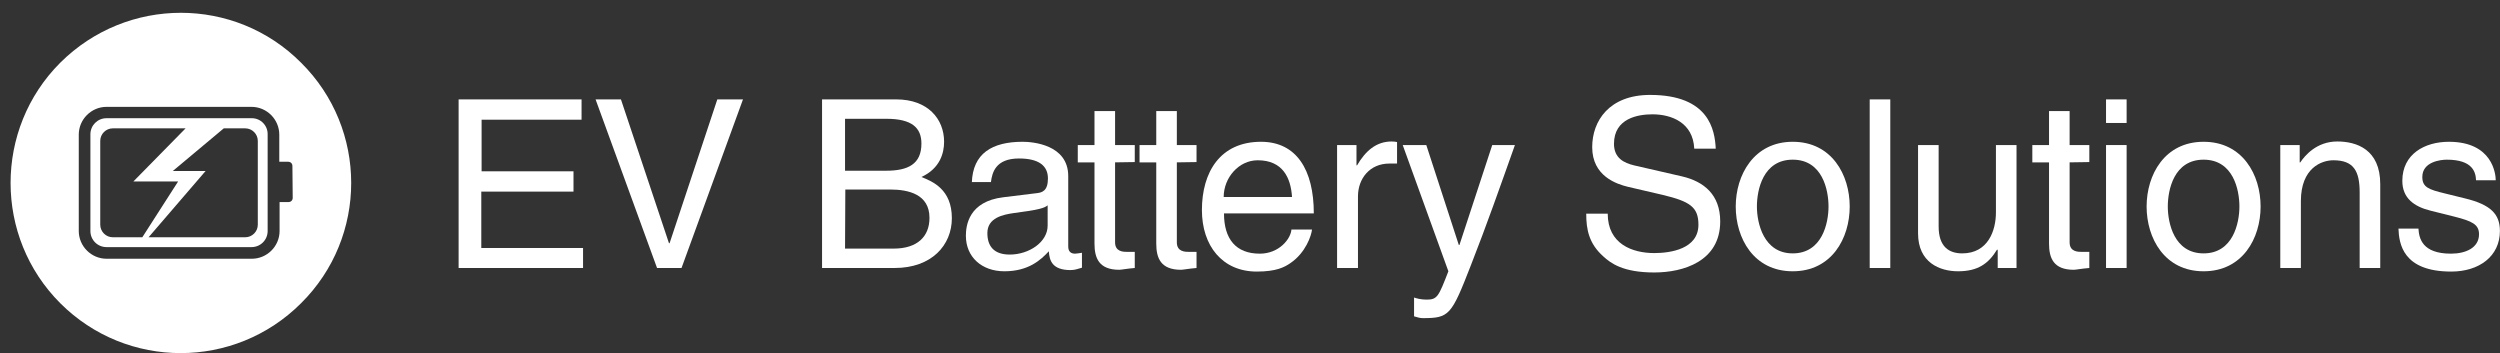
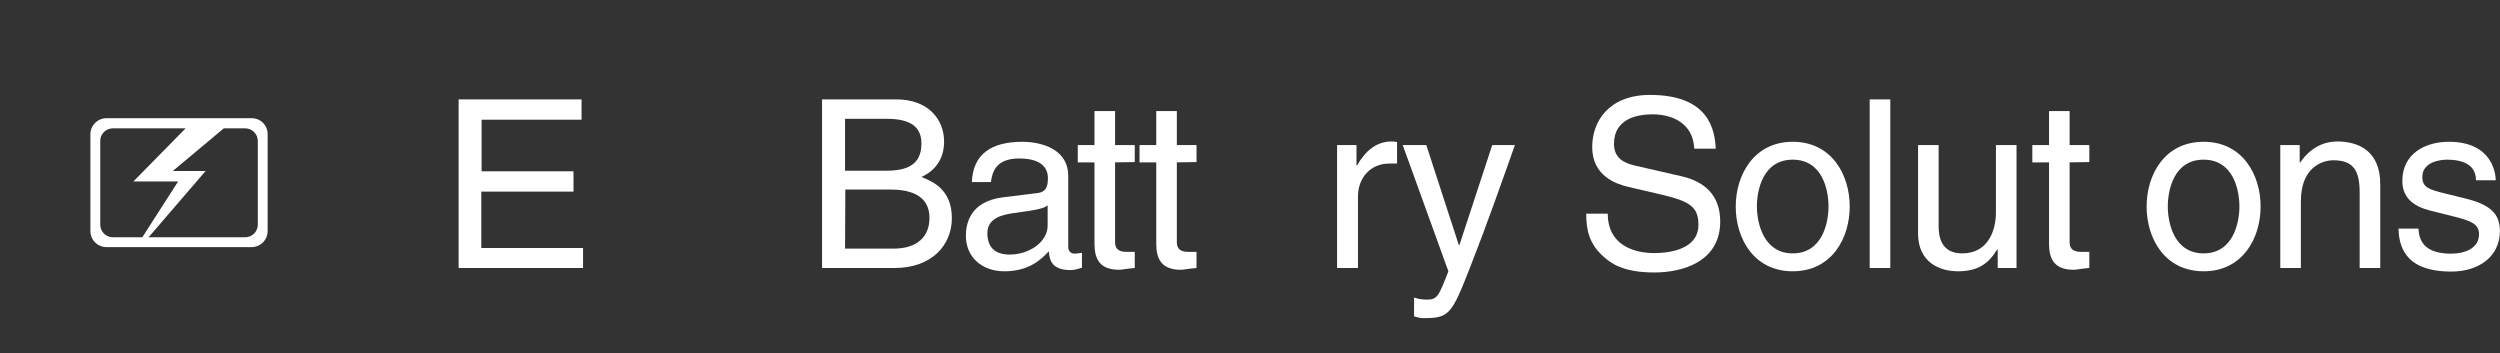
<svg xmlns="http://www.w3.org/2000/svg" width="191" height="27" viewBox="0 0 191 27" fill="none">
  <rect x="0" y="0" width="191" height="27" fill="#333333" stroke="none" />
  <path d="M44.545 20.475H35.038V7.594H44.431V9.145H36.794V13.088H43.815V14.639H36.771V18.947H44.545V20.475Z" fill="white" />
-   <path d="M54.803 7.594H56.764L52.068 20.475H50.198L45.502 7.594H47.44L51.11 18.582H51.156L54.803 7.594Z" fill="white" />
  <path d="M62.805 7.594H68.481C70.875 7.594 72.129 9.076 72.129 10.832C72.129 11.675 71.833 12.861 70.397 13.522C71.24 13.864 72.722 14.456 72.722 16.668C72.722 18.719 71.194 20.475 68.345 20.475H62.805V7.594ZM64.561 13.043H67.706C69.371 13.043 70.397 12.541 70.397 10.968C70.397 9.76 69.667 9.076 67.729 9.076H64.561V13.043ZM64.561 18.993H68.276C70.077 18.993 71.012 18.081 71.012 16.645C71.012 14.844 69.416 14.479 68.003 14.479H64.583L64.561 18.993Z" fill="white" />
  <path d="M74.249 13.955C74.318 11.721 75.799 10.832 78.125 10.832C78.877 10.832 81.613 11.037 81.613 13.453V18.833C81.613 19.221 81.818 19.38 82.137 19.38C82.274 19.38 82.479 19.335 82.661 19.312V20.452C82.388 20.52 82.16 20.634 81.795 20.634C80.404 20.634 80.176 19.928 80.131 19.198C79.515 19.859 78.581 20.726 76.734 20.726C75.001 20.726 73.793 19.631 73.793 18.013C73.793 17.215 74.021 15.391 76.643 15.072L79.242 14.753C79.629 14.707 80.062 14.57 80.062 13.636C80.062 12.655 79.356 12.108 77.851 12.108C76.05 12.108 75.799 13.202 75.708 13.909H74.249V13.955ZM80.04 15.687C79.789 15.893 79.401 16.029 77.441 16.28C76.666 16.394 75.435 16.622 75.435 17.807C75.435 18.833 75.959 19.449 77.144 19.449C78.626 19.449 80.04 18.491 80.04 17.238V15.687Z" fill="white" />
  <path d="M85.192 12.405V18.514C85.192 19.244 85.83 19.244 86.149 19.244H86.696V20.475C86.126 20.52 85.671 20.611 85.511 20.611C83.961 20.611 83.619 19.722 83.619 18.605V12.405H82.342V11.082H83.619V8.483H85.192V11.082H86.696V12.382L85.192 12.405Z" fill="white" />
  <path d="M89.911 12.405V18.514C89.911 19.244 90.549 19.244 90.868 19.244H91.415V20.475C90.845 20.52 90.389 20.611 90.23 20.611C88.68 20.611 88.338 19.722 88.338 18.605V12.405H87.061V11.082H88.338V8.483H89.911V11.082H91.415V12.382L89.911 12.405Z" fill="white" />
-   <path d="M100.238 17.534C100.192 17.99 99.759 19.312 98.574 20.11C98.141 20.406 97.525 20.748 96.02 20.748C93.376 20.748 91.826 18.765 91.826 16.052C91.826 13.157 93.216 10.832 96.34 10.832C99.052 10.832 100.375 12.975 100.375 16.303H93.513C93.513 18.263 94.424 19.38 96.248 19.38C97.73 19.38 98.619 18.241 98.665 17.534H100.238ZM98.71 15.049C98.619 13.59 98.004 12.245 96.089 12.245C94.63 12.245 93.49 13.59 93.49 15.049H98.71Z" fill="white" />
  <path d="M102.153 20.475V11.082H103.635V12.633H103.68C104.318 11.538 105.139 10.809 106.325 10.809C106.53 10.809 106.621 10.832 106.735 10.854V12.496H106.142C104.66 12.496 103.749 13.636 103.749 15.003V20.475H102.153Z" fill="white" />
  <path d="M114.007 11.082H115.74C114.646 14.16 113.574 17.215 112.366 20.292C110.884 24.099 110.724 24.305 108.695 24.305C108.468 24.305 108.285 24.236 108.034 24.168V22.732C108.24 22.8 108.559 22.891 108.992 22.891C109.813 22.891 109.904 22.663 110.656 20.726L107.168 11.082H108.969L111.454 18.719H111.5L114.007 11.082Z" fill="white" />
  <path d="M129.441 11.356C129.35 9.373 127.708 8.734 126.249 8.734C125.155 8.734 123.308 9.031 123.308 10.991C123.308 12.085 124.083 12.45 124.836 12.633L128.506 13.476C130.17 13.864 131.424 14.867 131.424 16.918C131.424 19.973 128.597 20.817 126.386 20.817C123.992 20.817 123.058 20.11 122.488 19.586C121.393 18.605 121.188 17.534 121.188 16.326H122.83C122.83 18.651 124.722 19.335 126.386 19.335C127.64 19.335 129.76 19.016 129.76 17.169C129.76 15.824 129.122 15.391 127.024 14.889L124.38 14.274C123.536 14.069 121.644 13.476 121.644 11.242C121.644 9.236 122.944 7.252 126.067 7.252C130.581 7.252 131.014 9.942 131.082 11.356H129.441Z" fill="white" />
  <path d="M136.964 10.832C139.95 10.832 141.318 13.362 141.318 15.778C141.318 18.195 139.95 20.726 136.964 20.726C133.977 20.726 132.61 18.195 132.61 15.778C132.61 13.362 134 10.832 136.964 10.832ZM136.964 19.358C139.221 19.358 139.699 17.032 139.699 15.778C139.699 14.525 139.243 12.199 136.964 12.199C134.684 12.199 134.228 14.525 134.228 15.778C134.228 17.032 134.73 19.358 136.964 19.358Z" fill="white" />
  <path d="M144.441 20.475H142.845V7.594H144.418V20.475H144.441Z" fill="white" />
  <path d="M152.625 20.475V19.107L152.58 19.061C151.919 20.155 151.098 20.726 149.593 20.726C148.203 20.726 146.539 20.064 146.539 17.83V11.082H148.112V17.306C148.112 18.856 148.909 19.358 149.912 19.358C151.896 19.358 152.489 17.602 152.489 16.234V11.082H154.062V20.475H152.625Z" fill="white" />
  <path d="M158.119 12.405V18.514C158.119 19.244 158.758 19.244 159.077 19.244H159.624V20.475C159.054 20.52 158.598 20.611 158.439 20.611C156.888 20.611 156.546 19.722 156.546 18.605V12.405H155.27V11.082H156.546V8.483H158.119V11.082H159.624V12.382L158.119 12.405Z" fill="white" />
-   <path d="M160.901 9.395V7.594H162.474V9.395H160.901ZM162.474 20.475H160.901V11.082H162.474V20.475Z" fill="white" />
  <path d="M168.355 10.832C171.342 10.832 172.71 13.362 172.71 15.778C172.71 18.195 171.342 20.726 168.355 20.726C165.369 20.726 164.001 18.195 164.001 15.778C164.001 13.362 165.369 10.832 168.355 10.832ZM168.355 19.358C170.612 19.358 171.091 17.032 171.091 15.778C171.091 14.525 170.635 12.199 168.355 12.199C166.076 12.199 165.62 14.525 165.62 15.778C165.62 17.032 166.098 19.358 168.355 19.358Z" fill="white" />
  <path d="M181.851 20.475H180.278V14.707C180.278 13.066 179.822 12.245 178.272 12.245C177.383 12.245 175.787 12.815 175.787 15.368V20.475H174.214V11.082H175.696V12.405H175.742C176.083 11.903 176.973 10.809 178.568 10.809C180.027 10.809 181.851 11.402 181.851 14.069V20.475Z" fill="white" />
  <path d="M189.169 13.772C189.146 13.18 188.941 12.199 186.935 12.199C186.456 12.199 185.065 12.359 185.065 13.522C185.065 14.297 185.544 14.479 186.775 14.775L188.348 15.163C190.309 15.642 190.993 16.371 190.993 17.648C190.993 19.586 189.397 20.748 187.277 20.748C183.561 20.748 183.287 18.605 183.242 17.465H184.769C184.815 18.195 185.043 19.38 187.254 19.38C188.394 19.38 189.397 18.924 189.397 17.899C189.397 17.146 188.873 16.896 187.528 16.554L185.704 16.098C184.404 15.778 183.538 15.117 183.538 13.818C183.538 11.766 185.248 10.832 187.094 10.832C190.446 10.832 190.674 13.316 190.674 13.772C190.696 13.772 189.169 13.772 189.169 13.772Z" fill="white" />
-   <path d="M23.002 4.79C17.941 -0.293 9.711 -0.293 4.604 4.79C-0.457 9.851 -0.457 18.104 4.604 23.165C9.688 28.248 17.918 28.248 23.002 23.165C28.108 18.104 28.108 9.851 23.002 4.79ZM22.363 15.117C22.363 15.3 22.226 15.437 22.044 15.437H21.36V17.648C21.36 18.811 20.403 19.768 19.24 19.768H8.138C6.975 19.768 6.018 18.811 6.018 17.648V10.284C6.018 9.122 6.975 8.164 8.138 8.164H19.217C20.38 8.164 21.337 9.122 21.337 10.284V12.359H22.021C22.204 12.359 22.34 12.496 22.34 12.678L22.363 15.117Z" fill="white" />
  <path d="M19.24 9.031H8.138C7.454 9.031 6.907 9.578 6.907 10.262V17.648C6.907 18.332 7.454 18.879 8.138 18.879H19.217C19.901 18.879 20.448 18.332 20.448 17.648V10.284C20.471 9.601 19.924 9.031 19.24 9.031ZM8.617 18.127C8.092 18.127 7.659 17.694 7.659 17.169V10.763C7.659 10.239 8.092 9.806 8.617 9.806H14.179L10.19 13.864H13.609L10.873 18.127H8.617ZM19.696 17.169C19.696 17.694 19.263 18.127 18.738 18.127H11.352L15.706 13.066H13.199L17.097 9.806H18.738C19.263 9.806 19.696 10.239 19.696 10.763V17.169Z" fill="white" />
</svg>